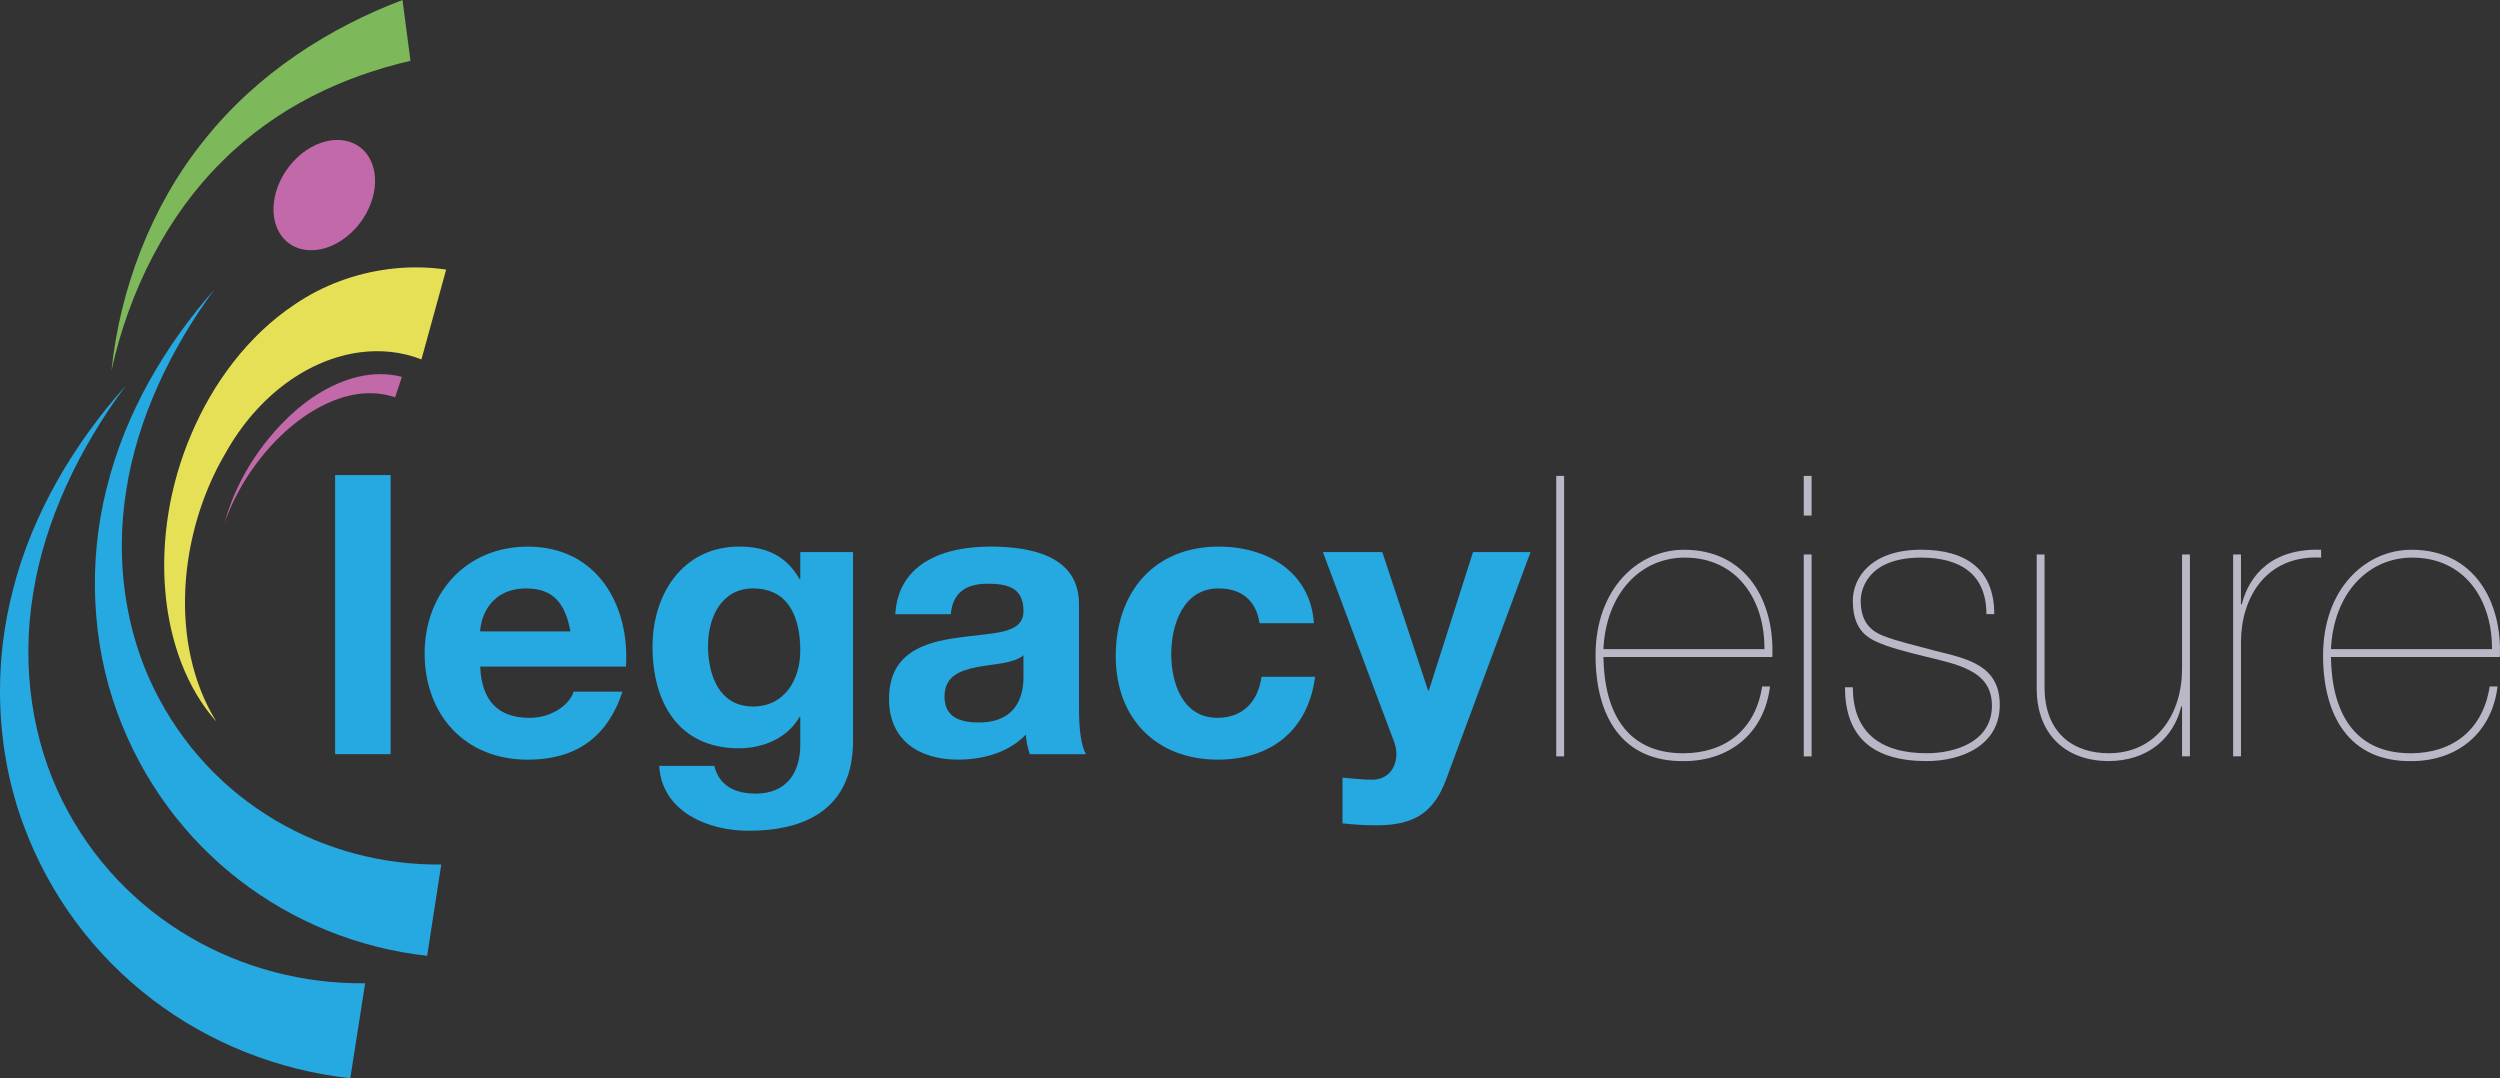
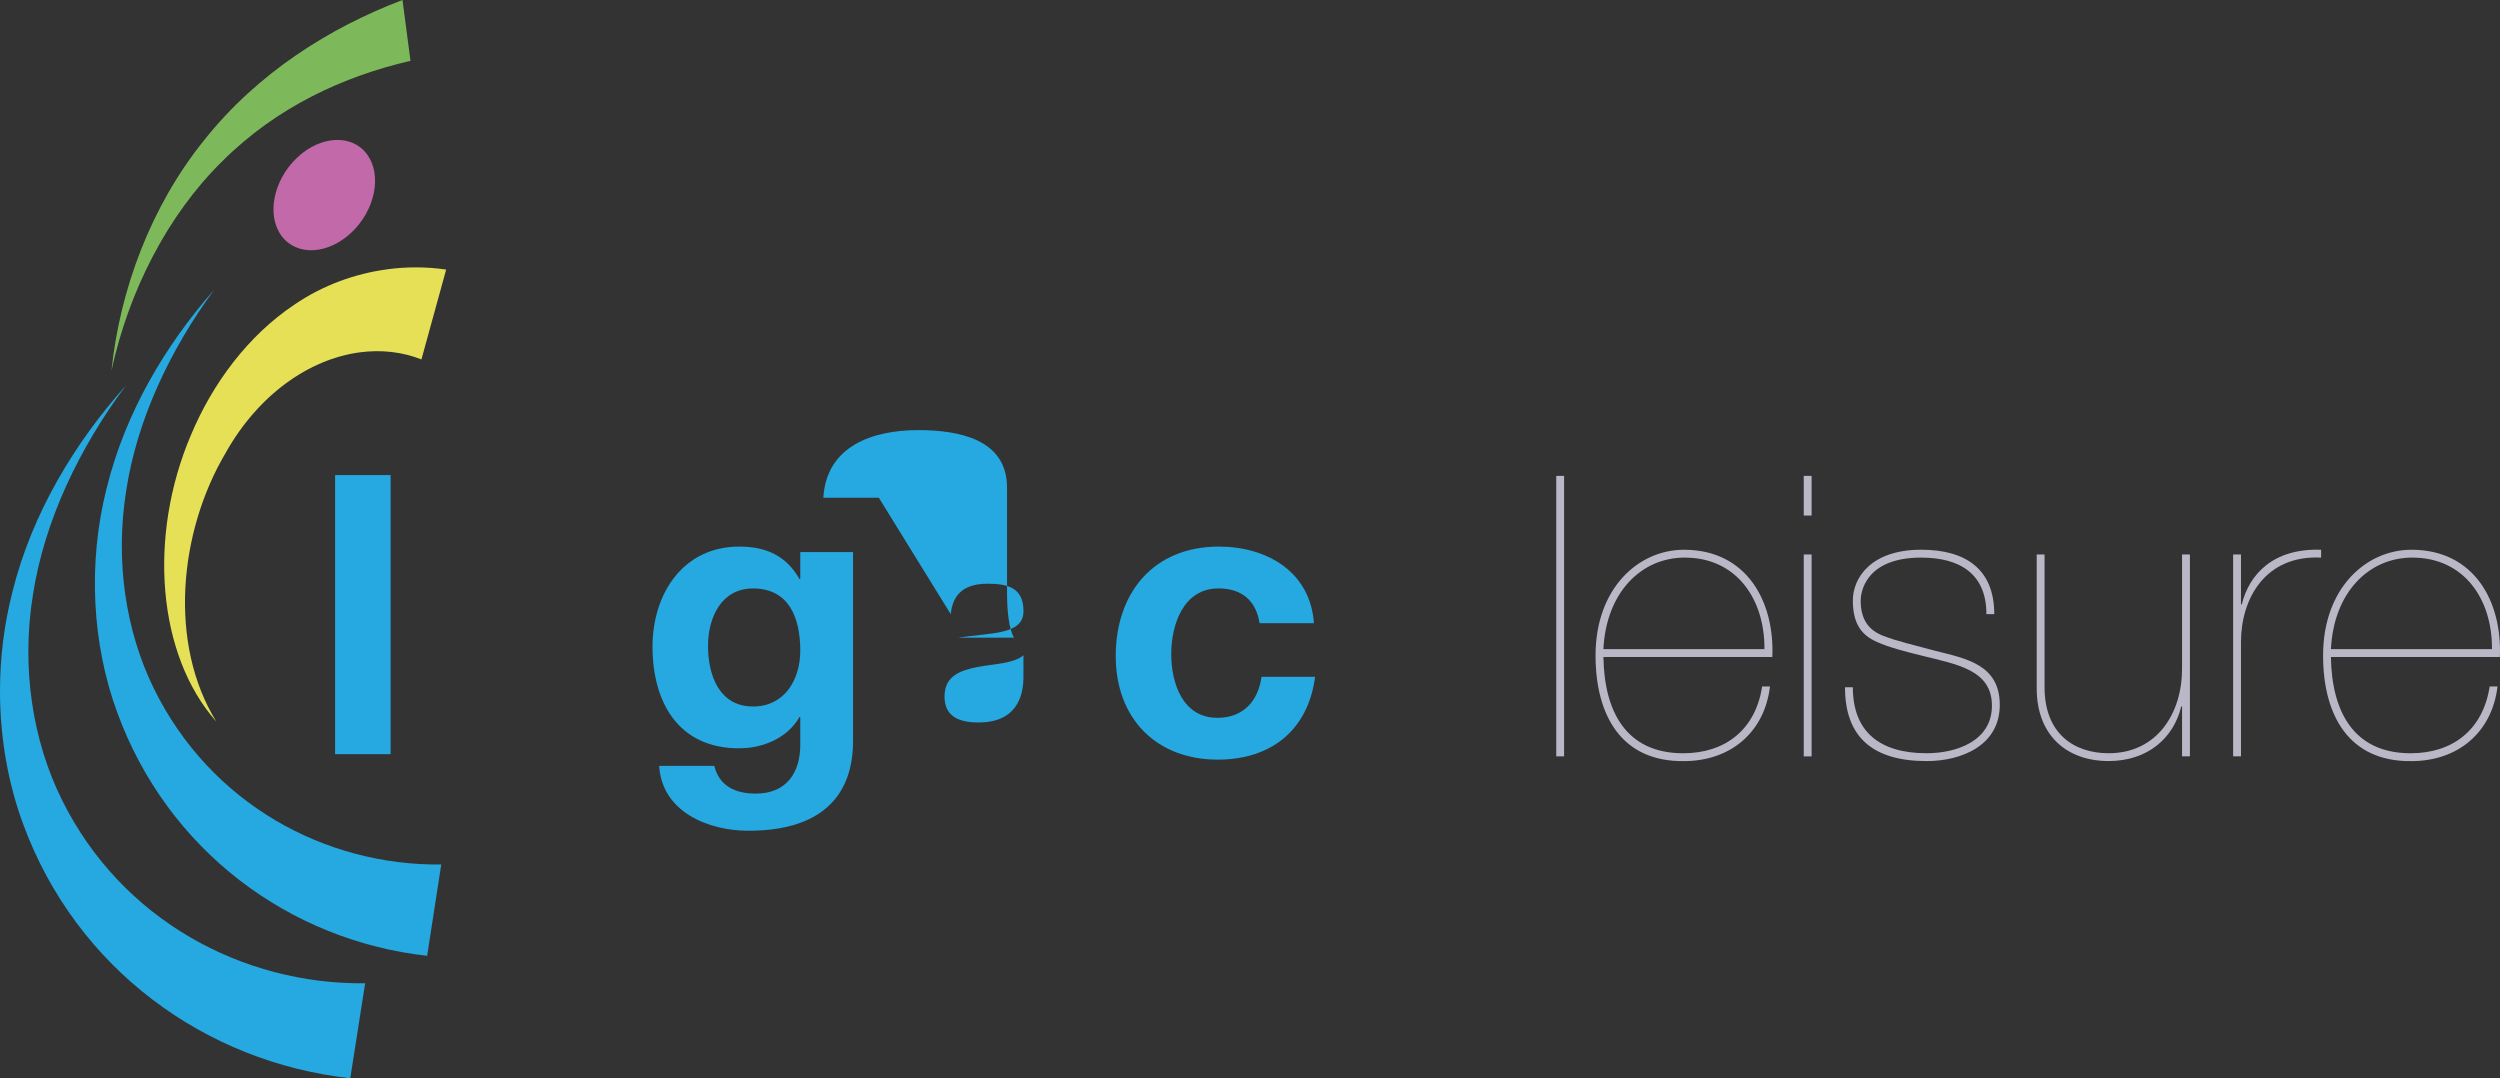
<svg xmlns="http://www.w3.org/2000/svg" id="Layer_2" viewBox="0 0 694.54 299.55">
  <rect x="0" y="0" width="694.54" height="299.55" fill="#333333" stroke="none" />
  <defs>
    <style>.cls-1{fill:#bab8c7;}.cls-2{fill:#7db95b;}.cls-3{fill:#fff;}.cls-3,.cls-4{fill-rule:evenodd;}.cls-4,.cls-5{fill:#c269aa;}.cls-6{fill:#26a8e0;}.cls-7{fill:#e6e057;}</style>
  </defs>
  <g id="Layer_1-2">
    <g>
      <path class="cls-4" d="m102,42.91c4.18,5.73,2.24,15.43-4.33,21.66-6.58,6.23-15.31,6.64-19.49.92-4.18-5.73-2.24-15.43,4.33-21.66,6.58-6.23,15.31-6.64,19.49-.92" />
      <path class="cls-2" d="m56.76,38.89c-14.9,18.45-23.46,41.68-25.79,64.06,4.85-22.26,15.68-43.35,30.83-58.2,15.1-15.04,33.68-23.57,52.24-27.85l-2.22-16.9c-20.22,7.67-40.27,20.28-55.06,38.89" />
      <path class="cls-6" d="m29.64,135.57c-5.3,20.94-4.07,43.26,2.9,62.29,14.02,38.4,47.86,63.42,86.13,67.68l3.92-25.37c-32.28.38-64.18-16.93-79.84-48.89-7.76-15.81-10.84-35.27-7.68-55.03,3.04-19.81,12.27-39.18,24.46-55.79-13.45,15.28-24.72,34.09-29.88,55.12" />
      <path class="cls-6" d="m3.46,164.43C1.12,173.53-.01,182.87,0,192.12v.3c.05,12.77,2.27,25.34,6.52,36.77,14.78,39.92,50.45,65.93,90.79,70.36l4.13-26.36v-.02c-34.03.39-67.66-17.6-84.17-50.83-8.18-16.44-11.43-36.67-8.1-57.22,3.2-20.59,12.94-40.73,25.79-58-14.18,15.88-26.06,35.43-31.51,57.3" />
-       <polygon class="cls-3" points="25.81 236.21 25.81 236.21 25.9 236.35 25.81 236.21 25.81 236.21" />
      <rect class="cls-6" x="93.1" y="131.98" width="15.42" height="77.54" />
-       <path class="cls-6" d="m133.39,175.42c.22-4.34,3.04-11.94,12.81-11.94,7.49,0,10.86,4.13,12.27,11.94h-25.09Zm40.51,9.78c1.09-17.27-8.14-33.34-27.26-33.34-17.05,0-28.67,12.82-28.67,29.65s10.97,29.54,28.67,29.54c12.71,0,21.94-5.65,26.28-18.9h-13.57c-.98,3.48-5.97,7.28-12.16,7.28-8.58,0-13.36-4.45-13.79-14.23h40.51Z" />
      <path class="cls-6" d="m209.19,196.27c-9.45,0-12.49-8.8-12.49-16.83s3.8-15.96,12.49-15.96c9.99,0,13.14,8.14,13.14,17.27,0,8.04-4.34,15.53-13.14,15.53m27.8-42.9h-14.66v7.49h-.22c-3.69-6.52-9.34-9.02-16.72-9.02-15.75,0-24.11,13.25-24.11,27.8,0,15.42,7.17,28.24,24,28.24,6.73,0,13.46-2.82,16.83-8.69h.22v7.38c.11,8.03-3.8,13.9-12.38,13.9-5.43,0-10.1-1.95-11.51-7.71h-15.31c.76,12.81,13.68,18.03,24.76,18.03,25.85,0,29.1-15.64,29.1-24.87v-52.56Z" />
-       <path class="cls-6" d="m264.14,170.64c.54-6.08,4.35-8.47,10.21-8.47,5.43,0,9.99.98,9.99,7.6s-8.79,5.97-18.25,7.39c-9.56,1.3-19.11,4.34-19.11,17.05,0,11.51,8.47,16.83,19.11,16.83,6.84,0,14.01-1.85,18.9-6.95.11,1.85.54,3.69,1.09,5.43h15.64c-1.41-2.28-1.96-7.38-1.96-12.49v-29.22c0-13.46-13.47-15.96-24.65-15.96-12.6,0-25.52,4.34-26.39,18.79h15.42Zm20.2,17.16c0,3.37-.43,12.92-12.49,12.92-5,0-9.45-1.41-9.45-7.17s4.34-7.27,9.12-8.25c4.78-.87,10.21-.98,12.81-3.26v5.75Z" />
+       <path class="cls-6" d="m264.14,170.64c.54-6.08,4.35-8.47,10.21-8.47,5.43,0,9.99.98,9.99,7.6s-8.79,5.97-18.25,7.39h15.64c-1.41-2.28-1.96-7.38-1.96-12.49v-29.22c0-13.46-13.47-15.96-24.65-15.96-12.6,0-25.52,4.34-26.39,18.79h15.42Zm20.2,17.16c0,3.37-.43,12.92-12.49,12.92-5,0-9.45-1.41-9.45-7.17s4.34-7.27,9.12-8.25c4.78-.87,10.21-.98,12.81-3.26v5.75Z" />
      <path class="cls-6" d="m365.03,173.14c-.98-14.34-13.14-21.29-26.39-21.29-18.24,0-28.67,12.92-28.67,30.41s11.41,28.78,28.35,28.78c14.77,0,25.09-8.14,27.04-23.02h-14.88c-.98,6.84-5.11,11.4-12.27,11.4-9.67,0-12.82-9.67-12.82-17.7s3.26-18.25,13.14-18.25c6.41,0,10.43,3.37,11.4,9.67h15.1Z" />
-       <path class="cls-6" d="m425.19,153.38h-15.96l-12.27,38.44h-.22l-12.71-38.44h-16.51l19.77,52.67c1.74,4.45,0,9.99-5.32,10.54-3.04.11-6.08-.33-9.01-.55v12.71c3.15.33,6.3.54,9.45.54,10.64,0,15.96-3.69,19.33-12.7l23.46-63.2Z" />
      <rect class="cls-1" x="432.35" y="132.21" width="2.18" height="77.92" />
      <path class="cls-1" d="m492.38,182.52c.66-15.39-7.09-29.79-24.55-29.79-12.66,0-24.56,10.7-24.56,29.36,0,16.7,7.21,29.58,24.56,29.36,12.77,0,22.37-7.86,23.9-20.73h-2.18c-1.85,12.11-10.37,18.55-21.93,18.55-15.93,0-21.94-11.68-22.16-26.74h46.93Zm-46.93-2.18c.77-15.71,10.48-25.43,22.59-25.43,14.52,0,22.26,11.68,22.15,25.43h-44.75Z" />
      <path class="cls-1" d="m503.29,132.21h-2.18v11.02h2.18v-11.02Zm0,21.83h-2.18v56.1h2.18v-56.1Z" />
      <path class="cls-1" d="m554.04,170.62c0-12.44-7.86-17.9-20.3-17.9-13.97,0-18.99,7.86-18.99,14.08s2.18,9.6,6.77,11.57c3.17,1.42,7.21,2.51,12.55,3.82,9.61,2.4,19.32,3.93,19.32,13.86s-10.04,13.21-18.12,13.21c-12.98,0-20.52-5.89-20.52-18.33h-2.18c0,14.08,7.97,20.51,22.7,20.51,9.72,0,20.3-4.36,20.3-15.6s-9.38-12.88-18.01-15.06c-6-1.64-10.48-2.62-14.41-4.15-3.82-1.53-6.22-4.26-6.22-9.82,0-1.97,1.09-11.9,16.81-11.9,10.7,0,18.12,4.48,18.12,15.71h2.18Z" />
      <path class="cls-1" d="m608.39,154.03h-2.18v31.76c0,12.44-6.98,23.47-20.41,23.47-9.49,0-17.79-5.35-17.79-18.34v-36.89h-2.18v37.21c0,12.99,8.29,20.19,19.97,20.19,11.02,0,18.12-6.55,20.19-15.17h.22v13.86h2.18v-56.1Z" />
      <path class="cls-1" d="m622.58,178.37c0-12.22,6.88-24.23,22.26-23.46v-2.18c-13.42-.44-19.97,6.87-22.04,15.17h-.22v-13.86h-2.18v56.09h2.18v-31.76Z" />
      <path class="cls-1" d="m694.5,182.52c.66-15.39-7.09-29.79-24.55-29.79-12.66,0-24.56,10.7-24.56,29.36,0,16.7,7.21,29.58,24.56,29.36,12.76,0,22.37-7.86,23.9-20.73h-2.18c-1.86,12.11-10.37,18.55-21.94,18.55-15.93,0-21.94-11.68-22.16-26.74h46.93Zm-46.93-2.18c.77-15.71,10.48-25.43,22.59-25.43,14.52,0,22.26,11.68,22.15,25.43h-44.75Z" />
      <path class="cls-7" d="m107.67,74.81c-8.92,1.18-17.88,4.37-25.86,9.81-12.99,8.66-22.78,22.01-28.72,36.14-12.07,28.25-9.38,61.26,7.01,79.71-13.32-21.56-10.48-52.53,2.57-74.62,9.14-16.31,23.32-26.12,37.33-27.97,5.85-.77,11.67-.15,17.08,1.97l6.87-24.96c-2.74-.4-5.55-.61-8.4-.61-2.6,0-5.24.17-7.88.52" />
-       <path class="cls-5" d="m102.27,104.17c-7.79,1.03-15.41,5.44-21.44,11.06-8.58,7.98-15.37,18.59-18.45,30.06,6.19-17.73,21.99-33.83,37.25-35.84,3.44-.45,6.86-.19,10.13.93l1.9-5.67c-1.98-.53-4-.77-6.01-.77-1.13,0-2.26.08-3.39.22" />
    </g>
  </g>
</svg>